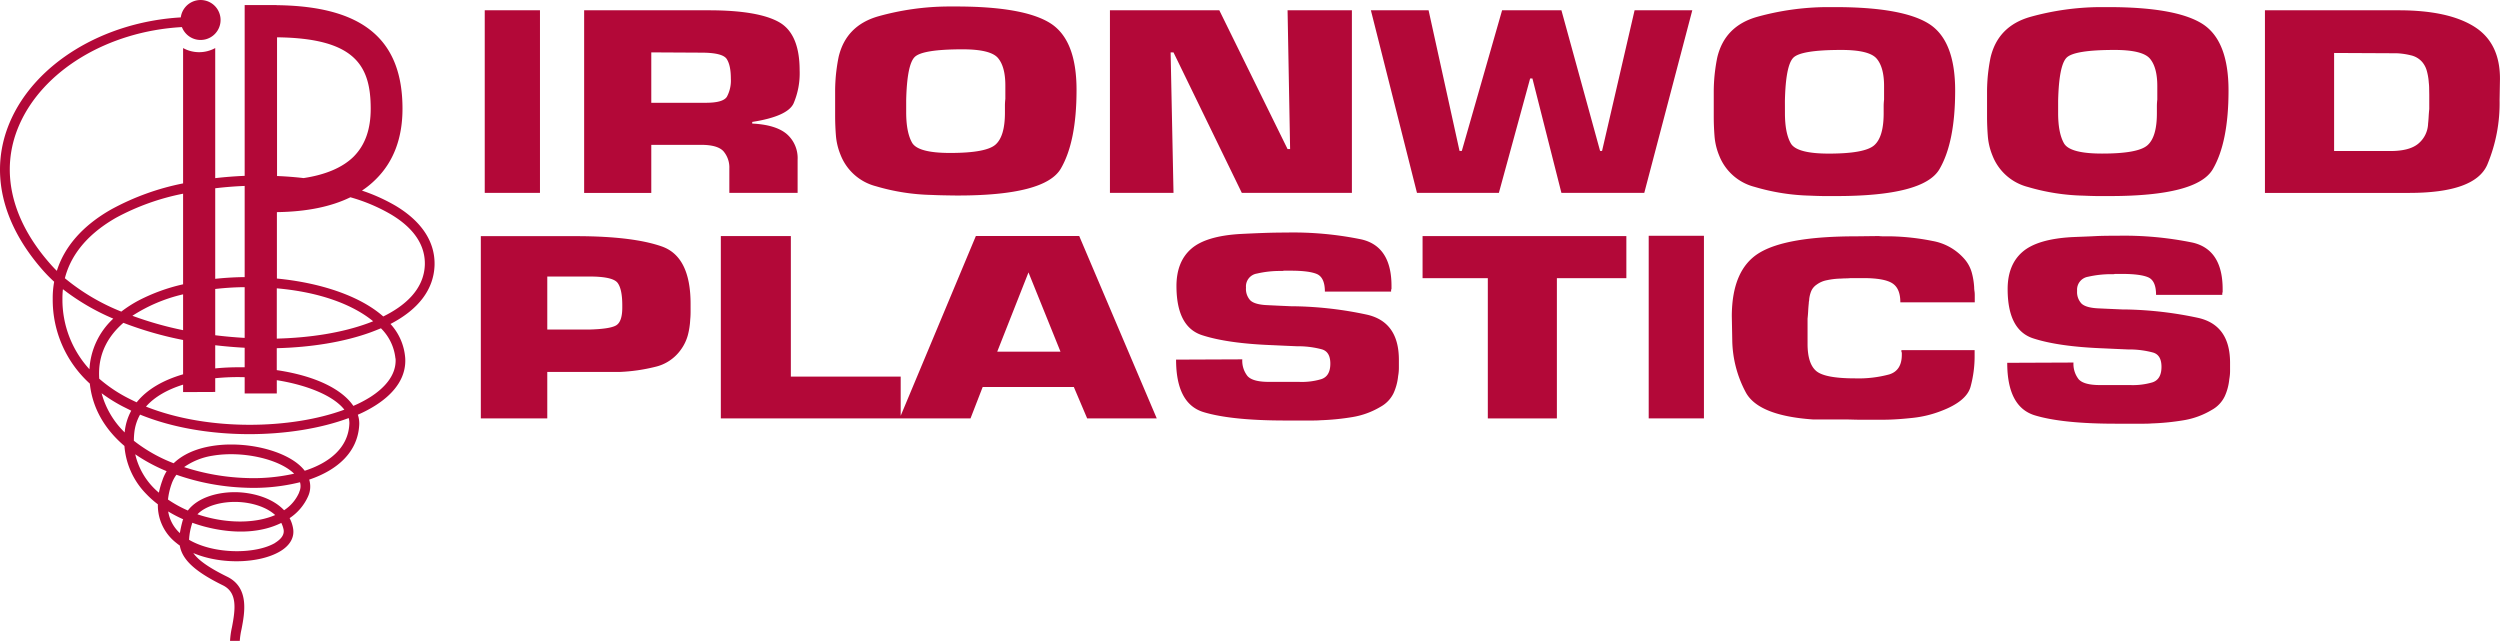
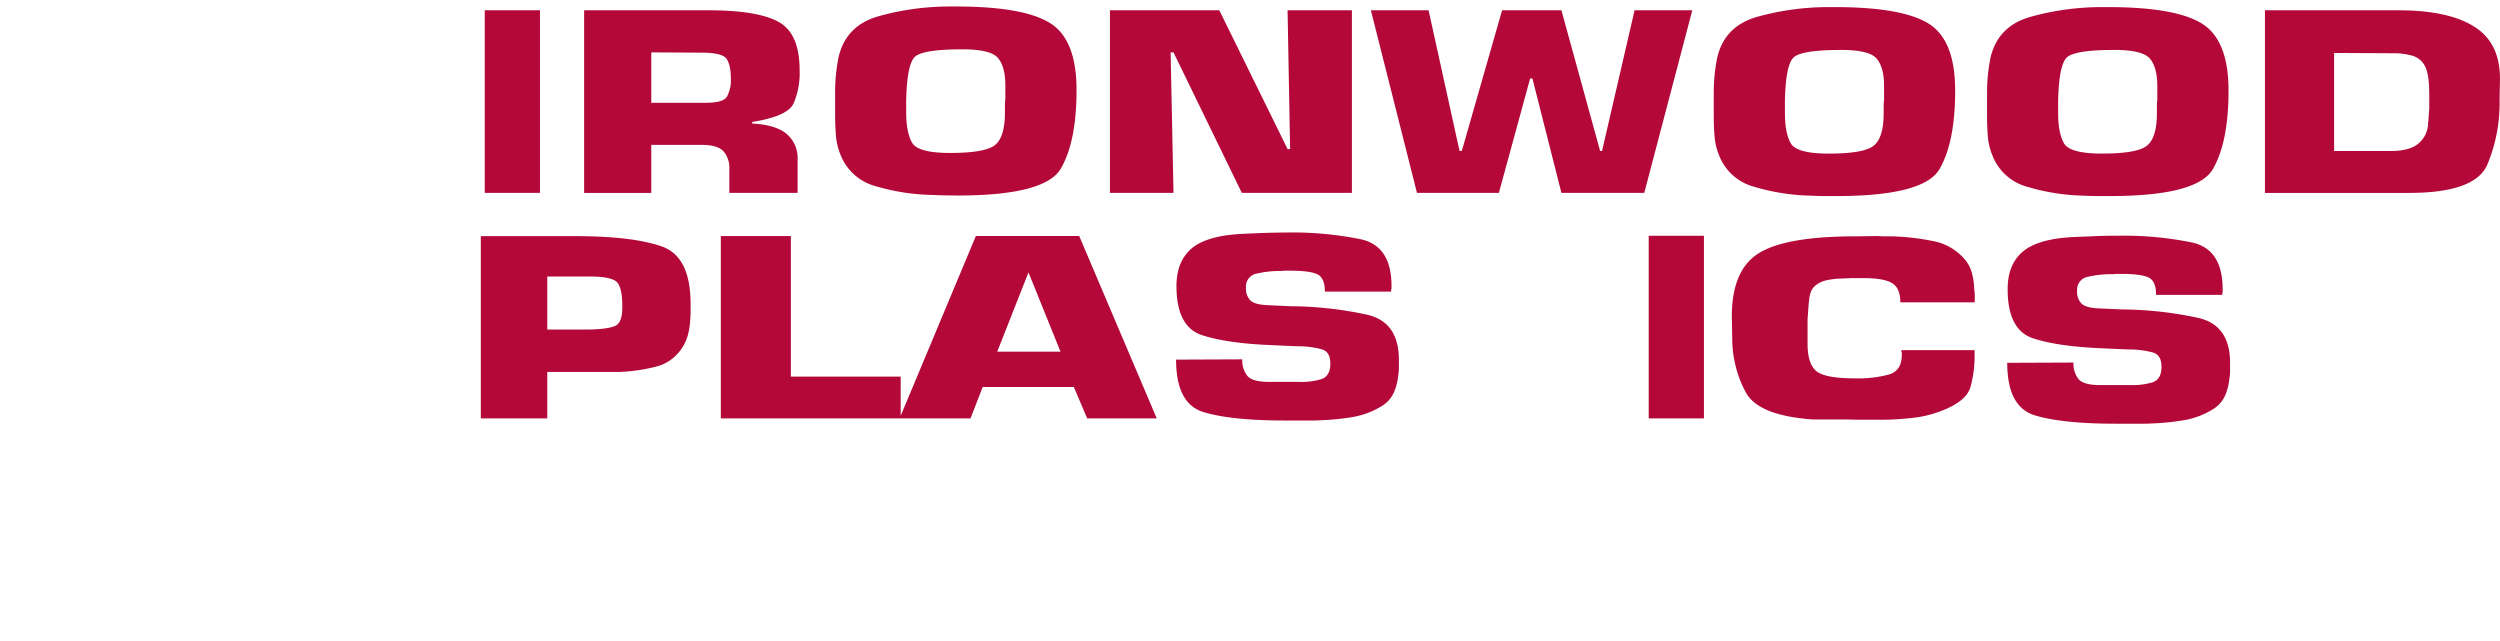
<svg xmlns="http://www.w3.org/2000/svg" viewBox="0 0 728.33 186.71">
  <defs>
    <style>.cls-1{fill:#b30838;}</style>
  </defs>
  <title>logo</title>
  <g id="Layer_2" data-name="Layer 2">
    <g id="Layer_1-2" data-name="Layer 1">
-       <path class="cls-1" d="M115.34,60a52,52,0,0,0-9.89-4.47,25.84,25.84,0,0,0,4-3.26c5.19-5.1,7.81-12,7.81-20.62,0-20.26-11.66-29.86-36.66-30.14V1.47H71.28V51.23c-2.87.12-5.74.34-8.58.67V14a9.7,9.7,0,0,1-9.36,0V53.43A73.11,73.11,0,0,0,32.42,61C24.17,65.67,18.8,71.78,16.56,78.91c-.65-.63-1.26-1.28-1.84-1.94C3.22,64-.06,49.68,5.49,36.68,12.36,20.57,31.37,9.1,53,7.89a5.82,5.82,0,1,0-.33-2.82C30.05,6.39,10.15,18.53,2.88,35.57-3.12,49.63.33,65,12.59,78.85a44.11,44.11,0,0,0,3.19,3.23,26.4,26.4,0,0,0-.42,5,32.93,32.93,0,0,0,10.81,24.68c.73,6.94,4.15,13.11,10.08,18.16a22.37,22.37,0,0,0,6.37,14,28.06,28.06,0,0,0,3.37,3,13.86,13.86,0,0,0,5.3,11.19c.35.29.71.57,1.09.83.65,3.79,3.8,7.29,12.55,11.58,4.22,2.08,3.7,6.78,2.64,12.24a23.73,23.73,0,0,0-.55,4h2.83a21.9,21.9,0,0,1,.51-3.43c.93-4.83,2.33-12.12-4.18-15.32-5.46-2.68-8.41-4.84-9.87-6.89,8.26,3.51,19.41,3,25.27-.48,2.94-1.73,4.29-4.15,3.79-6.79a9.7,9.7,0,0,0-1-2.9,14.89,14.89,0,0,0,5.4-6.38,6.84,6.84,0,0,0,.31-4.84c8.19-2.77,14.2-8,14.58-16.05a8,8,0,0,0-.41-2.86,36.77,36.77,0,0,0,5.2-2.75c6-3.82,8.94-8.58,8.6-13.78a16.49,16.49,0,0,0-4.29-9.91c8.22-4.26,12.63-10.11,12.84-17.15C126.77,70.48,122.88,64.54,115.34,60ZM108,31.66c0,6.06-1.64,10.63-5,14-3.21,3.16-8.16,5.26-14.55,6.22q-3.81-.44-7.74-.6V10.87C103.33,11.13,108,19,108,31.66ZM62.7,114.19v-4a65.82,65.82,0,0,1,8.58-.3v4.73h9.36v-3.86c9.4,1.51,16.68,4.73,19.68,8.59-15.4,5.69-39.53,6.36-57.79-.89,2.54-2.9,6.34-5,10.81-6.4v2.17Zm-9.36-18A101.32,101.32,0,0,1,38.57,92a46.16,46.16,0,0,1,14.77-6.25Zm9.36-12c2.55-.29,5.13-.47,7.71-.52h.87V98.44c-2.84-.16-5.71-.42-8.58-.77Zm8.58,17.2V107c-.62,0-1.25,0-1.88,0-2.26,0-4.51.11-6.7.33v-6.75C65.56,100.91,68.43,101.16,71.28,101.31Zm9.36-17.39c12.8,1.12,22.3,4.85,28.07,9.59-.57.23-1.13.45-1.69.65-7.38,2.68-16.55,4.16-26.38,4.41ZM71.28,54.17V80.74h-.93q-3.91.09-7.65.49V54.85C65.53,54.51,68.4,54.28,71.28,54.17ZM33.82,63.43a68.8,68.8,0,0,1,19.52-7V82.83a53.53,53.53,0,0,0-13,4.73,36.21,36.21,0,0,0-5,3.22,61.43,61.43,0,0,1-16.44-9.72C20.36,75.34,24.36,68.83,33.82,63.43Zm-7.76,44.15a30,30,0,0,1-7.87-20.53,24.75,24.75,0,0,1,.14-2.8A65.79,65.79,0,0,0,33,92.83,21.67,21.67,0,0,0,26.06,107.58Zm2.81.67c.15-5.79,2.81-10.5,7.08-14.2a104.41,104.41,0,0,0,17.39,5v10c-5.67,1.65-10.47,4.32-13.52,8.16q-1.68-.77-3.27-1.62a42.18,42.18,0,0,1-7.64-5.26C28.87,109.68,28.85,109,28.87,108.25Zm7.47,17.49,0,.25a24.9,24.9,0,0,1-6.74-11.43,46.62,46.62,0,0,0,5.63,3.57c1,.53,2,1,3,1.52A16.4,16.4,0,0,0,36.34,125.74ZM47.29,140a25,25,0,0,0-1,3.53,20.52,20.52,0,0,1-6.89-11.18l1.15.76a50.27,50.27,0,0,0,8,4.16A12.82,12.82,0,0,0,47.29,140Zm5.89,11.79a32.72,32.72,0,0,0-.78,3.52A10.87,10.87,0,0,1,49,149a38.58,38.58,0,0,0,4.38,2.29C53.29,151.42,53.23,151.6,53.18,151.79Zm27,6.36c-5.68,3.36-17.81,3.39-25.1-.89a18.36,18.36,0,0,1,.88-4.73,2,2,0,0,1,.07-.23q1.78.64,3.66,1.14c9.41,2.45,17,1.52,22.26-1.1a7.59,7.59,0,0,1,.68,2C82.85,155.75,82,157,80.14,158.15Zm-22.65-8.33c2.57-2.66,7.48-3.75,11.78-3.58,4,.17,8.24,1.4,10.86,3.81-5.52,2.39-13,2.4-19.76.64C59.42,150.44,58.45,150.15,57.49,149.82Zm29.65-6.41a11.76,11.76,0,0,1-4.42,5.24c-3.13-3.34-8.39-5-13.33-5.24-5.59-.23-11.71,1.38-14.7,5.32a35.17,35.17,0,0,1-5.79-3.2,20.1,20.1,0,0,1,1.07-4.6,9.78,9.78,0,0,1,1.39-2.62,67.48,67.48,0,0,0,20,3.77,56,56,0,0,0,16-1.59A4.07,4.07,0,0,1,87.14,143.41Zm-33.53-7.34A19.72,19.72,0,0,1,62,132.75c8.74-1.46,19.39,1,23.69,5.25a54.58,54.58,0,0,1-14.26,1.25A64.6,64.6,0,0,1,53.61,136.07Zm35.13,1.09-.11-.15c-3.57-4.53-12.51-7.51-21.28-7.51a34.74,34.74,0,0,0-5.8.46c-4.67.78-8.41,2.5-11,5A44.71,44.71,0,0,1,39,128.41a21.12,21.12,0,0,1,.13-2.36,13.5,13.5,0,0,1,1.68-5.26c19.07,7.77,44.58,7.07,60.78,1a5.53,5.53,0,0,1,.19,1.67C101.48,130.35,96.11,134.78,88.74,137.16Zm26.46-32.73c.34,5.18-3.78,8.95-7.3,11.21a35.29,35.29,0,0,1-5,2.61c-3-4.47-10.28-8.64-22.31-10.42v-6.39c10.07-.26,19.58-1.8,27.35-4.62,1-.37,2-.77,3-1.18A14.42,14.42,0,0,1,115.2,104.43Zm-3.57-12.22c-6.95-6.15-18.68-9.88-31-11.06V61.8c8.58-.11,15.74-1.56,21.41-4.33a50.53,50.53,0,0,1,11.83,5c6.71,4,10,9,9.86,14.66C123.53,84.44,117.76,89.21,111.63,92.21Z" />
      <rect class="cls-1" x="141.22" y="2.99" width="16.09" height="53.2" />
      <path class="cls-1" d="M212.48,49.08v7.1h19.89V46.53A9.28,9.28,0,0,0,229.15,39q-3.22-2.67-10-3v-.48q10.15-1.59,12-5.3a22.19,22.19,0,0,0,1.81-9.69q0-10.69-6-14.08T206.9,3H170.18v53.2h19.56v-14h14.54c3.21,0,5.37.63,6.5,1.88A7.27,7.27,0,0,1,212.48,49.08ZM189.74,29.94V15.26l14.54.08q6.22,0,7.43,1.84c.8,1.22,1.21,3.13,1.21,5.74a10,10,0,0,1-1.15,5.26c-.77,1.23-2.94,1.81-6.51,1.76Z" />
      <polygon class="cls-1" points="361.78 56.19 393.85 56.19 393.85 2.99 375.11 2.99 375.85 43.43 375.11 43.43 355.22 2.99 323.36 2.99 323.36 56.19 341.88 56.19 341.04 15.27 341.88 15.27 361.78 56.19" />
      <polygon class="cls-1" points="476.21 2.99 466.73 43.98 466.16 43.98 454.89 2.99 437.61 2.99 425.87 43.98 425.21 43.98 416.19 2.99 399.38 2.99 412.81 56.19 436.67 56.19 445.78 22.85 446.44 22.85 454.89 56.19 479.03 56.19 493.02 2.99 476.21 2.99" />
      <path class="cls-1" d="M607,57c1.28.06,2.57.1,3.85.12s2.53,0,3.74,0q25.49,0,30.07-7.83t4.58-22.92q0-14.76-7.81-19.54T614,2.07h-2.26a77.52,77.52,0,0,0-20.28,2.86q-9.39,2.69-11.55,11.83c-.22,1.08-.41,2.18-.56,3.3s-.27,2.22-.34,3.3-.12,2.19-.12,3.31V34c0,1.9.08,3.8.23,5.71a18.6,18.6,0,0,0,1.36,5.63,15.07,15.07,0,0,0,10.31,9.13A61.55,61.55,0,0,0,607,57ZM599.6,29.73V29.4q.23-10.27,2.43-12.56t14-2.29q8.16,0,10.31,2.53c1.43,1.69,2.15,4.35,2.15,8V29a18.24,18.24,0,0,0-.12,2v2q0,6.93-2.77,9.34T612.4,44.74q-9.4,0-11.1-3t-1.7-8.81Z" />
      <path class="cls-1" d="M720.84,7.77Q713.36,3.06,699.16,3H659.85v53.2h42q19.15,0,22.76-8.18a46.42,46.42,0,0,0,3.6-18.86l.11-6.22Q728.33,12.48,720.84,7.77ZM707.72,27.55v4.23c-.07.69-.13,1.4-.17,2.11s-.09,1.43-.17,2.12a7.91,7.91,0,0,1-2.87,5.86C702.75,43.33,700,44,696.35,44H680V15.43l16.34.08H698a20.46,20.46,0,0,1,4.34.6,6.15,6.15,0,0,1,3.32,1.95,6.76,6.76,0,0,1,1.36,2.63,16.63,16.63,0,0,1,.56,3.35,15.26,15.26,0,0,1,.11,1.8Z" />
      <path class="cls-1" d="M511.16,54.44A61.69,61.69,0,0,0,527.36,57c1.28.06,2.57.1,3.85.12s2.53,0,3.74,0q25.49,0,30.07-7.83t4.58-22.92q0-14.76-7.81-19.54T534.38,2.07h-2.27a77.5,77.5,0,0,0-20.27,2.86q-9.39,2.69-11.55,11.83c-.22,1.08-.41,2.18-.56,3.3s-.27,2.22-.34,3.3-.12,2.19-.12,3.31V34c0,1.9.08,3.8.23,5.71a18.6,18.6,0,0,0,1.36,5.63A15.07,15.07,0,0,0,511.16,54.44ZM520,29.73V29.4q.22-10.27,2.43-12.56t14-2.29q8.16,0,10.3,2.53c1.44,1.69,2.16,4.35,2.16,8V29a18.24,18.24,0,0,0-.12,2v2q0,6.93-2.77,9.34t-13.2,2.41q-9.39,0-11.09-3c-1.14-2-1.7-4.95-1.7-8.81Z" />
      <path class="cls-1" d="M192.81,71.8q-8.38-2.94-24.5-3H140.08V121.9h19.36V108.36H174.8c.93,0,1.89,0,2.87,0s1.92,0,2.86,0a51.15,51.15,0,0,0,10.28-1.47,12.61,12.61,0,0,0,7.46-4.9,13,13,0,0,0,2.11-4.3,21.78,21.78,0,0,0,.7-4.54c.07-.75.11-1.5.11-2.27V88.53Q201.19,74.75,192.81,71.8ZM181.29,89.64c0,2.76-.62,4.49-1.84,5.18s-3.86,1.09-7.9,1.19H159.44V80.56h12.33c4.54,0,7.26.63,8.17,1.87s1.35,3.42,1.35,6.5Z" />
      <path class="cls-1" d="M284.3,68.76l-21.9,52.37V109.71h-32V68.77H210V121.9h72.74l3.55-9.16h26.55l3.89,9.16H337L314.41,68.76Zm6.22,33.7,9.11-23.1,9.33,23.1Z" />
      <path class="cls-1" d="M398.19,91.66a108.19,108.19,0,0,0-20.82-2.43h-1l-3.64-.16-3.51-.17c-2.43-.1-4.07-.56-4.94-1.37A4.88,4.88,0,0,1,363,83.8a3.79,3.79,0,0,1,3.18-4.1,29.58,29.58,0,0,1,6.92-.76h.46a1.42,1.42,0,0,0,.45-.08H376q5.44,0,7.71,1c1.51.7,2.27,2.41,2.27,5.1h19.29v-.36a1.08,1.08,0,0,1,.12-.45v-.81q0-11.55-8.74-13.59a98.53,98.53,0,0,0-21.9-2q-3.3,0-6.64.12c-2.23.08-4.45.18-6.64.29q-10.11.57-14.41,4.31t-4.32,10.83q0,11.91,7.44,14.34t20.59,2.92l3.47.16,3.69.16h.79a26.72,26.72,0,0,1,6.41.9q2.44.73,2.44,4.16,0,3.67-2.67,4.53a19.72,19.72,0,0,1-6.52.78h-8.74q-4.77,0-6.24-1.74a7.2,7.2,0,0,1-1.48-4.82l-19.29.08q0,12.89,8.06,15.31t23.72,2.43h7.66c.86,0,1.76,0,2.66-.08a70.74,70.74,0,0,0,9.31-.93,23.32,23.32,0,0,0,8.17-3,9,9,0,0,0,3.8-4,15.81,15.81,0,0,0,1.31-4.94,13.12,13.12,0,0,0,.22-2.39v-2.31Q407.55,93.76,398.19,91.66Z" />
-       <polygon class="cls-1" points="414.44 81.04 433.45 81.04 433.45 121.9 453.57 121.9 453.57 81.04 473.81 81.04 473.81 68.78 414.44 68.78 414.44 81.04" />
      <path class="cls-1" d="M575.14,83.73a20.74,20.74,0,0,0-.72-4.39,10.19,10.19,0,0,0-2.29-4.08A16,16,0,0,0,563,70.2a68.58,68.58,0,0,0-12.17-1.35h-1.75c-.6,0-1.18,0-1.74-.08l-6.63.08q-20.24,0-28.18,4.83t-8,18.36l.13,6.89a33.13,33.13,0,0,0,4,15.48q3.74,6.69,19.51,7.79c1.53,0,3.05,0,4.58,0s3,0,4.58,0,2.93.08,4.46.08h6.74c3,0,5.9-.24,8.79-.55a32.25,32.25,0,0,0,8.2-2c4.89-1.85,7.75-4.2,8.55-7a33.79,33.79,0,0,0,1.2-9.18V102H553.94v.39a.51.51,0,0,0,.12.32v.63q0,4.61-3.67,5.74a34.3,34.3,0,0,1-9.94,1.15q-8.79,0-11.32-2.14t-2.53-7.91V92.84c.08-.74.14-1.49.18-2.26s.1-1.52.18-2.26a2.81,2.81,0,0,1,.06-.59,2.74,2.74,0,0,0,.06-.59,9,9,0,0,1,.54-2.22,4.37,4.37,0,0,1,1.63-2,7.3,7.3,0,0,1,3-1.29,21.4,21.4,0,0,1,3.67-.46c.57,0,1.13-.07,1.69-.07a15.39,15.39,0,0,0,1.57-.08h3.61c4.17,0,7,.52,8.55,1.54s2.29,2.87,2.29,5.51h21.68v-1.9c0-.37,0-.77-.06-1.19S575.14,84.16,575.14,83.73Z" />
      <path class="cls-1" d="M640.36,92.6a109,109,0,0,0-20.82-2.44h-1L614.89,90l-3.52-.16q-3.63-.16-4.94-1.38a4.85,4.85,0,0,1-1.3-3.72,3.81,3.81,0,0,1,3.18-4.11,30,30,0,0,1,6.92-.75h.45a1.54,1.54,0,0,0,.46-.08h2q5.45,0,7.72,1t2.27,5.1h19.29v-.36a1.14,1.14,0,0,1,.11-.45v-.81q0-11.56-8.74-13.6a99.08,99.08,0,0,0-21.9-2c-2.19,0-4.41,0-6.64.12s-4.44.18-6.64.28q-10.1.57-14.41,4.32t-4.31,10.83q0,11.91,7.43,14.34t20.6,2.92l3.46.16,3.69.16h.79a26.64,26.64,0,0,1,6.41.9c1.63.49,2.44,1.87,2.44,4.16q0,3.67-2.66,4.53a20.33,20.33,0,0,1-6.53.78h-8.74c-3.17,0-5.26-.58-6.24-1.74a7.25,7.25,0,0,1-1.47-4.82l-19.3.08q0,12.87,8.06,15.31t23.72,2.43h7.66c.87,0,1.76,0,2.67-.08a70.42,70.42,0,0,0,9.3-.93,23.25,23.25,0,0,0,8.17-3,8.92,8.92,0,0,0,3.8-4,15.55,15.55,0,0,0,1.31-4.94,13.15,13.15,0,0,0,.23-2.39V105.8Q649.73,94.7,640.36,92.6Z" />
      <rect class="cls-1" x="480.32" y="68.69" width="16.09" height="53.2" />
      <path class="cls-1" d="M244.89,45.13a15.09,15.09,0,0,0,10.31,9.13,61.55,61.55,0,0,0,16.19,2.53c1.28.06,2.57.1,3.85.12s2.53.05,3.74.05q25.49,0,30.07-7.84t4.58-22.92q0-14.76-7.81-19.54T278.41,1.89h-2.26a77.38,77.38,0,0,0-20.27,2.86q-9.4,2.69-11.56,11.83c-.22,1.08-.41,2.19-.56,3.3s-.27,2.22-.34,3.3-.12,2.19-.12,3.31v7.3c0,1.9.08,3.81.23,5.71A18.6,18.6,0,0,0,244.89,45.13ZM264,29.55v-.33q.23-10.27,2.43-12.56t14-2.29q8.16,0,10.31,2.53c1.43,1.69,2.15,4.35,2.15,8v3.91a18.24,18.24,0,0,0-.12,2v2q0,6.93-2.77,9.34t-13.19,2.41q-9.4,0-11.1-3T264,32.73Z" />
    </g>
  </g>
</svg>